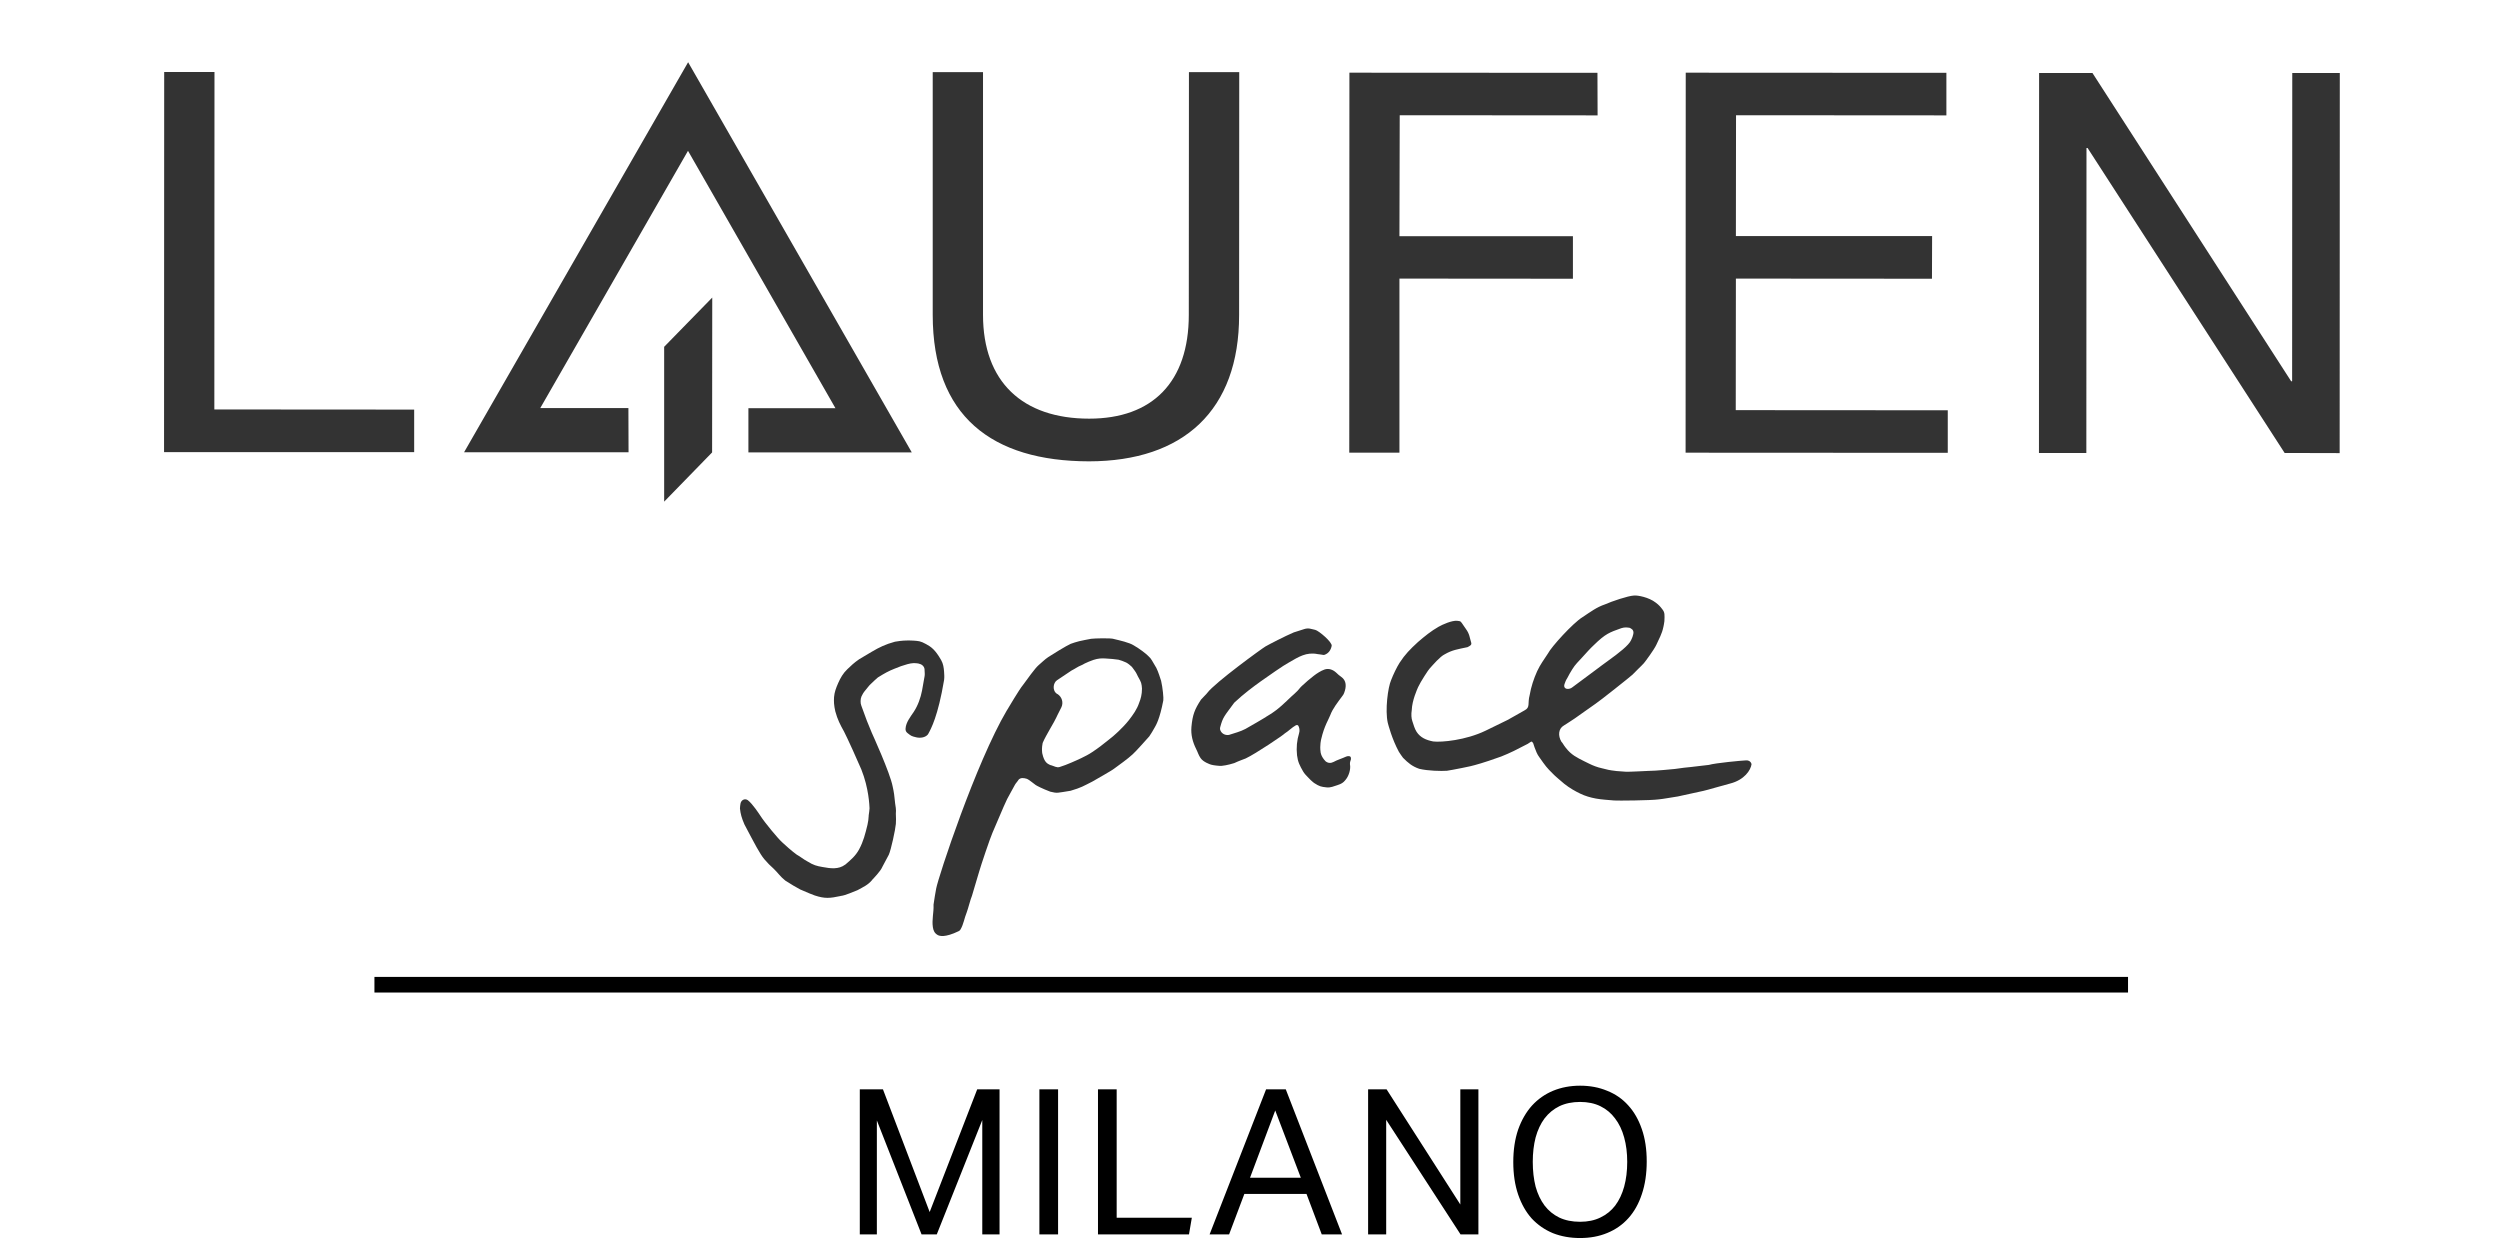
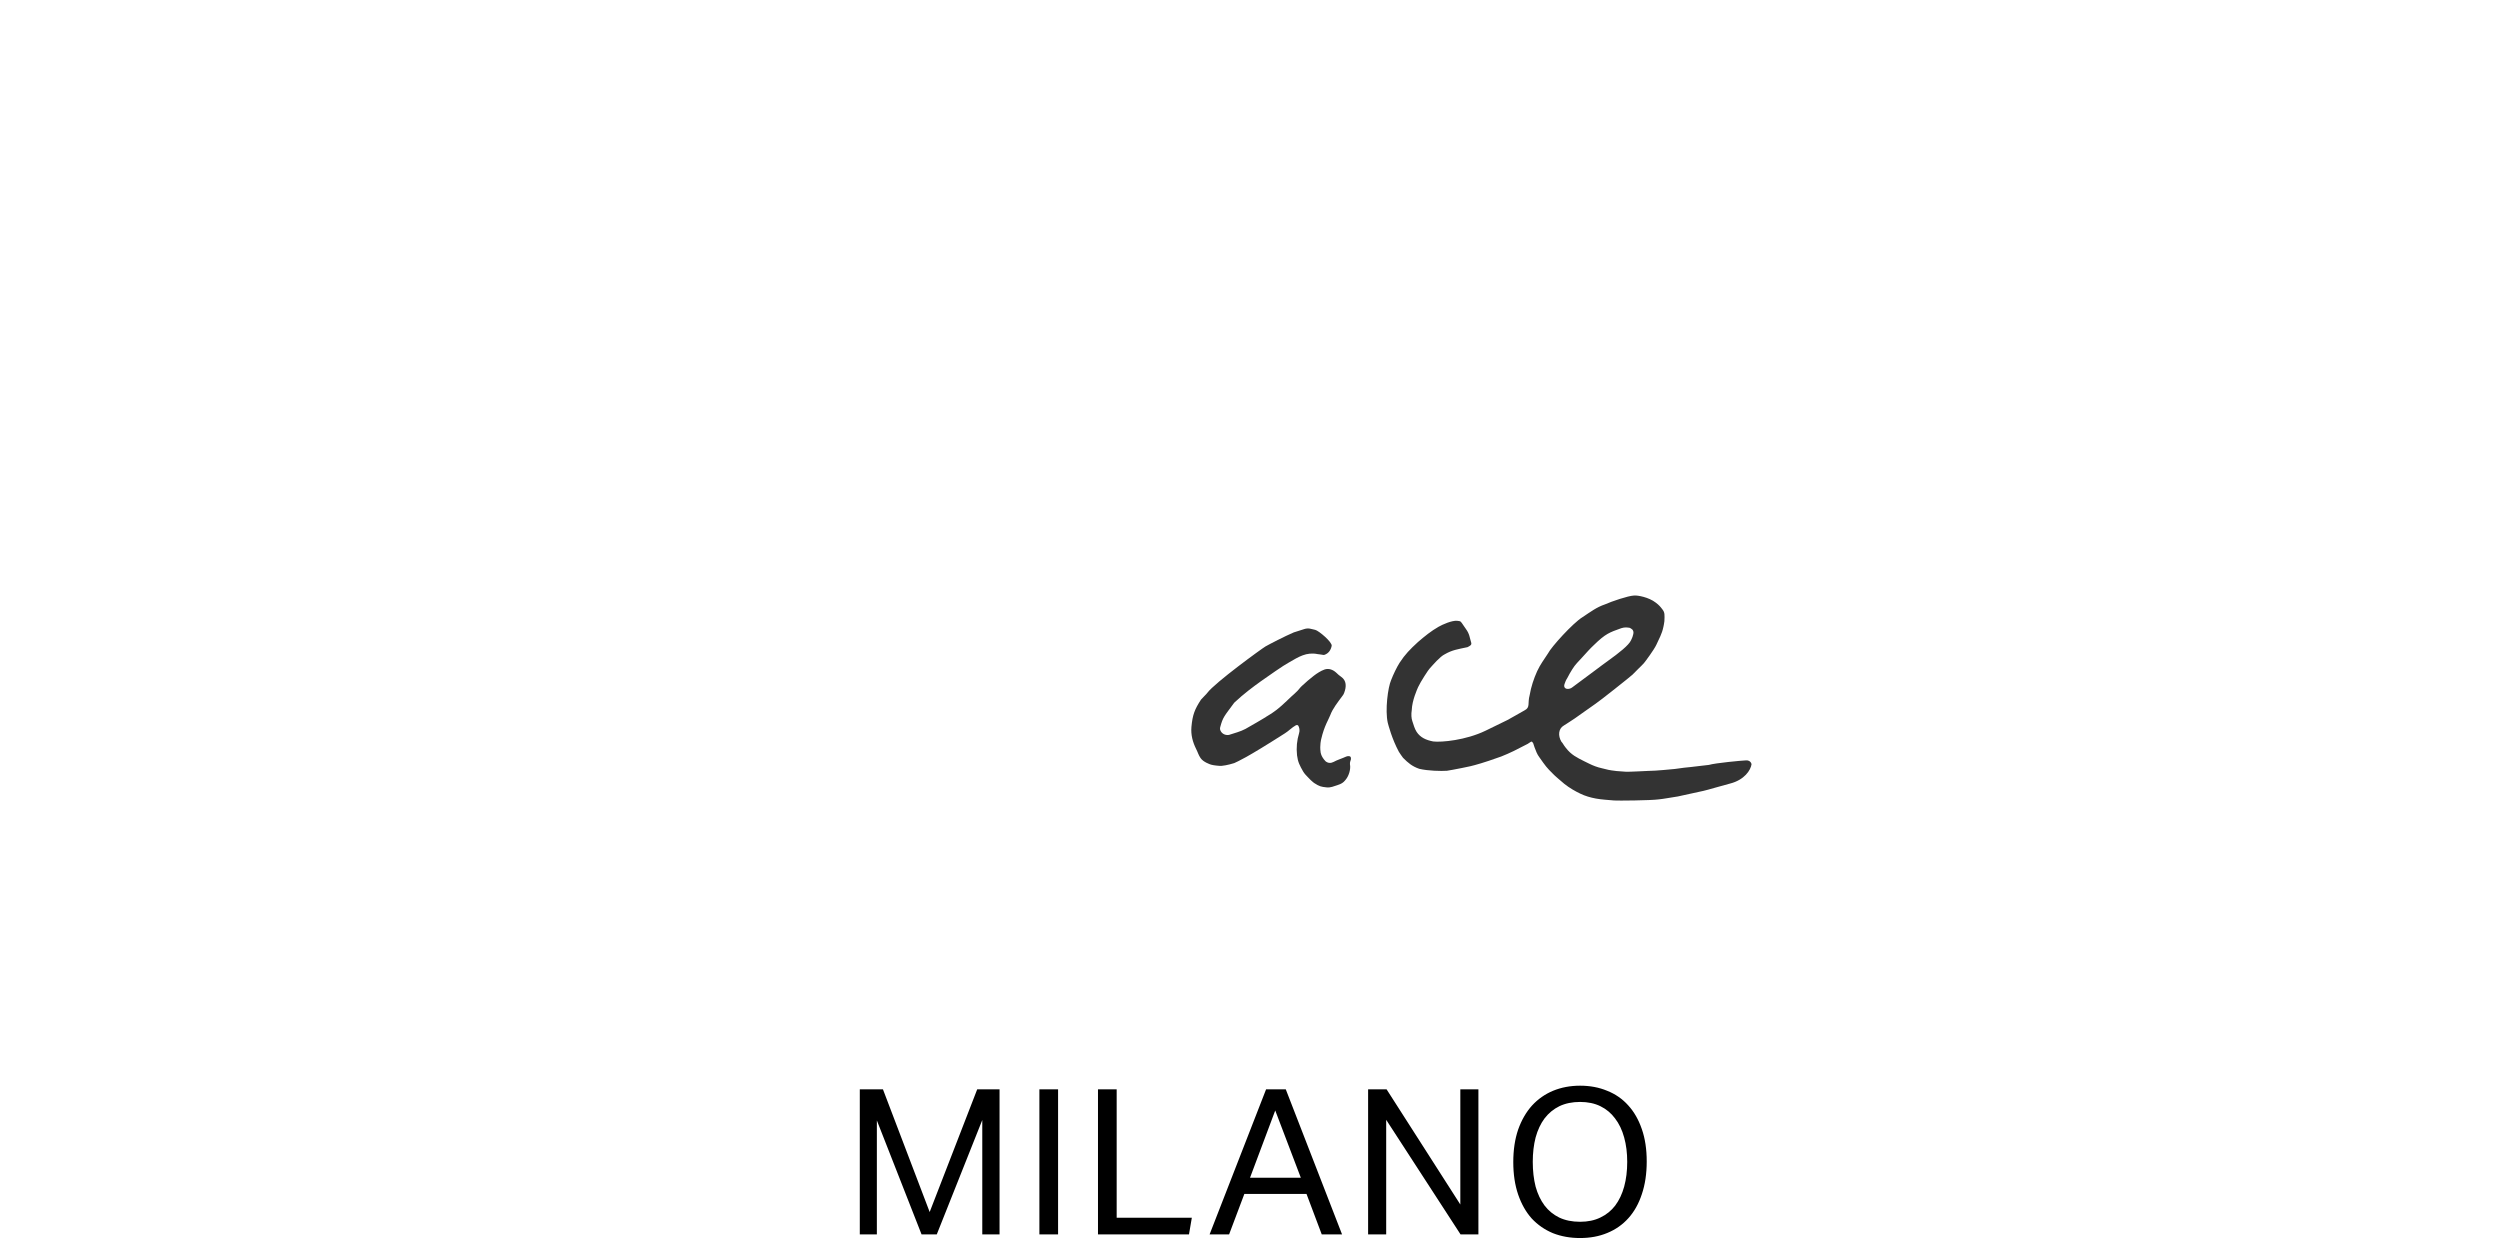
<svg xmlns="http://www.w3.org/2000/svg" width="160" height="80" viewBox="0 0 160 80" fill="none">
-   <rect width="160" height="80" fill="white" />
-   <path d="M23.964 63.022H136.194" stroke="black" />
  <path d="M55.027 69.718H56.509L59.499 77.57L62.541 69.718H63.971V79H62.866V71.681L59.954 79H58.979L56.119 71.707V79H55.027V69.718ZM66.521 69.718H67.717V79H66.521V69.718ZM70.271 69.718H71.467V77.934H76.277L76.095 79H70.271V69.718ZM81.029 69.718H82.29L85.891 79H84.591L83.617 76.413H79.638L78.663 79H77.415L81.029 69.718ZM83.252 75.373L81.615 71.07L80.002 75.373H83.252ZM87.559 69.718H88.742L93.461 77.089V69.718H94.618V79H93.474L88.716 71.668V79H87.559V69.718ZM101.126 79.234C100.494 79.234 99.913 79.13 99.385 78.922C98.865 78.705 98.414 78.393 98.032 77.986C97.66 77.57 97.37 77.059 97.162 76.452C96.954 75.845 96.85 75.152 96.85 74.372C96.85 73.592 96.954 72.899 97.162 72.292C97.378 71.685 97.673 71.174 98.046 70.758C98.427 70.342 98.877 70.026 99.397 69.809C99.926 69.592 100.502 69.484 101.126 69.484C101.759 69.484 102.335 69.592 102.855 69.809C103.384 70.017 103.835 70.329 104.207 70.745C104.58 71.152 104.87 71.659 105.078 72.266C105.286 72.864 105.39 73.553 105.39 74.333C105.39 75.113 105.286 75.811 105.078 76.426C104.879 77.033 104.593 77.544 104.22 77.96C103.848 78.376 103.397 78.692 102.868 78.909C102.348 79.126 101.768 79.234 101.126 79.234ZM101.126 78.194C101.62 78.194 102.054 78.103 102.426 77.921C102.808 77.739 103.124 77.483 103.375 77.154C103.627 76.816 103.817 76.413 103.947 75.945C104.077 75.468 104.142 74.94 104.142 74.359C104.142 73.787 104.077 73.267 103.947 72.799C103.817 72.322 103.622 71.915 103.362 71.577C103.111 71.239 102.799 70.979 102.426 70.797C102.054 70.615 101.62 70.524 101.126 70.524C100.624 70.524 100.182 70.615 99.8 70.797C99.428 70.979 99.112 71.239 98.852 71.577C98.6 71.915 98.409 72.322 98.279 72.799C98.158 73.267 98.097 73.787 98.097 74.359C98.097 74.94 98.158 75.468 98.279 75.945C98.409 76.413 98.6 76.816 98.852 77.154C99.103 77.483 99.415 77.739 99.787 77.921C100.169 78.103 100.615 78.194 101.126 78.194Z" fill="black" />
-   <path d="M42.506 22.196V32.106L45.575 28.955L45.584 19.044L42.506 22.196ZM10.499 28.937H26.507V26.214L13.718 26.205L13.727 4.607H10.508L10.499 28.937ZM47.898 28.955H58.355L44.04 3.982L29.7 28.946H40.227L40.218 26.115H34.578L44.032 9.652L53.468 26.124H47.898V28.955ZM79.303 20.151L79.311 4.616H76.092L76.083 20.151C76.083 24.446 73.76 26.794 69.707 26.794C65.441 26.794 62.913 24.437 62.913 20.151V4.616H59.694V20.151C59.694 26.624 63.472 29.517 69.698 29.526C75.728 29.517 79.311 26.276 79.303 20.151ZM89.582 7.375L102.246 7.384L102.237 4.661L86.362 4.652L86.353 28.972H89.564V17.83L100.667 17.839V15.116H89.564L89.582 7.375ZM124.657 26.258L111.088 26.249L111.097 17.83L123.646 17.839L123.655 15.107H111.097L111.106 7.375L124.569 7.384V4.661L107.887 4.652L107.878 28.972L124.657 28.981V26.258ZM149.747 4.67H146.705L146.696 24.401H146.634L133.916 4.67H130.502L130.493 28.99H133.526L133.535 9.473H133.606L146.217 28.99L149.738 28.999L149.747 4.67Z" fill="#333333" />
  <path d="M112.099 48.909C112.046 49.293 111.638 49.918 110.716 50.15C110.317 50.249 109.244 50.57 109.022 50.615C108.472 50.74 107.496 50.954 107.39 50.972C107.177 50.999 106.414 51.141 106.166 51.159C105.661 51.231 103.488 51.249 103.31 51.231C102.92 51.195 102.512 51.177 102.131 51.106C101.794 51.043 101.448 50.945 101.138 50.793C100.801 50.633 100.446 50.427 100.118 50.168C99.976 50.043 99.497 49.65 99.39 49.525C98.974 49.115 98.92 49.034 98.512 48.454C98.379 48.284 98.291 48.043 98.211 47.829C98.175 47.74 98.166 47.695 98.122 47.561C98.016 47.436 98.069 47.409 97.776 47.606C97.076 47.972 96.659 48.186 96.073 48.418C95.799 48.525 94.787 48.865 94.397 48.963C94.282 49.017 92.872 49.293 92.606 49.329C92.242 49.356 91.391 49.338 90.832 49.204C90.371 49.043 90.123 48.829 89.794 48.499C89.715 48.409 89.617 48.24 89.528 48.115C89.076 47.276 88.854 46.392 88.819 46.267C88.633 45.454 88.828 43.981 89.032 43.526C89.165 43.177 89.395 42.695 89.573 42.419C89.927 41.874 90.238 41.561 90.752 41.088C91.187 40.713 91.595 40.383 92.065 40.115C92.331 39.963 92.916 39.704 93.253 39.731C93.528 39.749 93.493 39.794 93.679 40.053C93.723 40.106 93.732 40.124 93.821 40.258C94.06 40.588 94.051 40.794 94.158 41.133C94.202 41.285 94.069 41.338 93.918 41.419C93.289 41.552 92.943 41.597 92.464 41.874C92.162 42.017 91.719 42.544 91.506 42.776C91.444 42.82 90.903 43.651 90.761 43.972C90.708 44.088 90.371 44.829 90.353 45.445C90.309 45.704 90.326 45.981 90.389 46.151C90.468 46.383 90.531 46.633 90.663 46.838C90.903 47.204 91.267 47.365 91.728 47.454C92.26 47.517 93.812 47.374 95.071 46.767C95.807 46.409 95.923 46.356 96.481 46.079C96.889 45.838 97.156 45.713 97.572 45.463C97.954 45.267 97.75 45.026 97.9 44.481C97.989 43.954 98.158 43.445 98.379 42.954C98.592 42.499 98.796 42.249 99.071 41.82C99.275 41.41 100.667 39.874 101.279 39.499C101.82 39.142 102.175 38.865 102.725 38.678C103.142 38.49 104.188 38.133 104.57 38.115C104.8 38.088 105.528 38.222 105.971 38.57C106.184 38.731 106.264 38.829 106.406 39.017C106.547 39.204 106.539 39.338 106.521 39.758C106.512 39.865 106.468 40.07 106.459 40.115C106.361 40.588 106.184 40.865 106.006 41.267C105.856 41.588 105.306 42.329 105.208 42.445C105.058 42.615 104.632 43.008 104.481 43.177C104.419 43.249 102.326 44.91 102.122 45.035C101.962 45.133 101.067 45.793 100.783 45.981C100.552 46.124 100.313 46.302 100.082 46.436C99.736 46.633 99.701 47.088 99.931 47.472C100.038 47.579 100.029 47.633 100.215 47.865C100.561 48.311 100.916 48.481 101.395 48.722C101.466 48.758 101.634 48.838 101.705 48.874C101.936 48.99 102.228 49.106 102.521 49.168C102.982 49.275 102.867 49.275 103.461 49.347C103.639 49.356 103.94 49.383 104.073 49.392C104.268 49.4 105.279 49.347 105.492 49.338C106.006 49.338 107.053 49.222 107.195 49.213C107.798 49.133 107.807 49.124 108.224 49.088C108.587 49.052 108.924 48.999 109.368 48.954C109.793 48.829 111.461 48.677 111.691 48.668C111.842 48.642 112.055 48.695 112.099 48.909ZM104.49 40.311C104.401 40.231 104.304 40.16 104.215 40.169C104.082 40.151 103.976 40.142 103.763 40.204C103.018 40.472 102.761 40.544 101.998 41.294C101.794 41.481 101.51 41.794 101.271 42.061C101.031 42.329 100.818 42.517 100.623 42.838C100.508 43.026 100.41 43.186 100.304 43.401C100.215 43.535 100.18 43.633 100.127 43.785C100.047 44.026 100.233 44.142 100.472 44.07C100.517 44.061 100.579 44.026 100.614 43.999C101.111 43.633 101.608 43.267 102.104 42.892C102.379 42.677 102.636 42.499 102.911 42.294C103.621 41.785 104.242 41.294 104.384 40.981C104.419 40.892 104.481 40.794 104.508 40.66C104.543 40.561 104.57 40.427 104.49 40.311Z" fill="#333333" />
-   <path d="M83.48 40.258C83.595 40.222 83.71 40.213 83.826 40.231C83.941 40.249 84.039 40.285 84.172 40.311C84.393 40.356 85.28 41.106 85.227 41.338C85.174 41.597 85.032 41.829 84.739 41.918C84.704 41.927 84.5 41.874 84.42 41.874C84.393 41.874 84.367 41.865 84.34 41.865C83.604 41.713 83.107 42.043 82.487 42.401C82.158 42.57 81.121 43.302 80.677 43.615C80.243 43.927 79.587 44.409 78.992 44.972C78.345 45.856 78.265 45.883 78.088 46.561C78.079 46.606 78.079 46.65 78.088 46.695C78.15 46.927 78.389 47.079 78.655 47.034C79.028 46.909 79.374 46.829 79.711 46.65C80.056 46.463 80.864 45.981 80.997 45.901C81.005 45.892 81.023 45.883 81.032 45.874C81.546 45.579 81.857 45.329 82.345 44.865C82.744 44.463 82.966 44.338 83.24 43.981C83.267 43.954 83.294 43.927 83.32 43.901C83.569 43.668 83.817 43.454 84.083 43.249C84.296 43.088 84.526 42.936 84.775 42.847C85.041 42.758 85.307 42.856 85.52 43.052C85.617 43.151 85.724 43.24 85.839 43.32C86.185 43.561 86.176 43.954 86.025 44.347C85.999 44.418 85.963 44.481 85.919 44.534C85.608 44.954 85.289 45.356 85.138 45.767C85.041 46.026 84.748 46.472 84.562 47.284C84.553 47.311 84.455 47.704 84.517 48.124C84.517 48.142 84.535 48.409 84.837 48.722C84.996 48.847 85.165 48.856 85.342 48.767C85.6 48.624 85.874 48.552 86.141 48.427C86.185 48.409 86.238 48.392 86.282 48.392C86.424 48.383 86.478 48.454 86.46 48.588C86.451 48.624 86.442 48.668 86.424 48.704C86.398 48.784 86.389 48.856 86.398 48.918C86.46 49.222 86.327 49.659 86.123 49.9C86.105 49.918 86.096 49.936 86.078 49.954C85.901 50.177 85.644 50.231 85.404 50.311C85.307 50.347 85.218 50.373 85.094 50.391C85.023 50.4 84.952 50.4 84.89 50.391C84.553 50.356 84.438 50.329 84.11 50.115C84.083 50.097 84.065 50.079 84.039 50.061C83.923 49.963 83.852 49.9 83.746 49.784C83.622 49.659 83.489 49.525 83.4 49.374C83.187 48.999 83.063 48.775 83.01 48.338C82.957 47.847 83.001 47.383 83.143 46.918C83.169 46.838 83.178 46.74 83.161 46.65C83.125 46.472 83.081 46.347 82.921 46.427C82.691 46.552 82.451 46.802 82.229 46.936C82.176 47.017 80.367 48.24 79.719 48.543C79.684 48.561 79.267 48.704 78.992 48.838C78.975 48.847 78.504 48.99 78.176 49.016C78.043 49.025 77.635 48.981 77.502 48.936C77.422 48.909 77.015 48.775 76.837 48.517C76.704 48.329 76.66 48.142 76.553 47.936C76.332 47.49 76.207 47.034 76.252 46.517C76.323 45.749 76.456 45.401 76.864 44.776C76.899 44.722 77.245 44.392 77.272 44.338C77.751 43.695 80.731 41.526 80.988 41.374C81.218 41.24 82.256 40.704 82.806 40.472C82.832 40.463 82.859 40.454 82.894 40.445C83.054 40.392 83.302 40.311 83.48 40.258Z" fill="#333333" />
-   <path d="M47.535 51.204C47.632 51.133 47.765 51.141 47.863 51.213C48.173 51.454 48.59 52.097 48.661 52.204C48.945 52.65 49.814 53.695 50.053 53.9C50.062 53.909 50.062 53.909 50.071 53.918C50.187 54.034 50.71 54.498 50.976 54.686C50.985 54.695 50.994 54.695 51.002 54.704C51.189 54.802 51.437 55.007 51.676 55.132C51.685 55.132 51.685 55.141 51.694 55.141C52.049 55.364 52.271 55.427 52.643 55.489C53.166 55.588 53.672 55.65 54.089 55.338C54.098 55.338 54.098 55.329 54.106 55.329C54.461 55.025 54.754 54.775 54.976 54.373C55.26 53.847 55.375 53.373 55.517 52.793C55.561 52.615 55.588 52.391 55.596 52.222C55.596 52.213 55.596 52.195 55.596 52.186C55.614 52.106 55.65 51.775 55.65 51.731C55.641 51.543 55.605 50.445 55.127 49.249C54.949 48.82 54.204 47.168 54.018 46.82C53.77 46.374 53.601 46.052 53.459 45.526C53.37 45.133 53.362 44.901 53.379 44.615C53.406 44.293 53.504 44.035 53.645 43.713C53.787 43.392 53.956 43.088 54.231 42.829C54.488 42.588 54.621 42.445 54.993 42.186C55.002 42.186 55.002 42.177 55.011 42.177L55.792 41.713C56.288 41.419 56.687 41.231 57.246 41.079C57.255 41.079 57.264 41.07 57.273 41.07C57.565 41.026 57.663 41.008 57.84 40.999C58.115 40.99 58.195 40.981 58.452 40.999C58.789 41.026 58.896 41.017 59.268 41.222C59.596 41.401 59.853 41.579 60.235 42.249C60.368 42.481 60.403 42.74 60.421 42.99C60.43 43.16 60.448 43.32 60.421 43.526C60.031 45.838 59.587 46.642 59.41 46.963C59.401 46.981 59.392 46.999 59.375 47.017C59.197 47.213 58.878 47.249 58.63 47.186C58.328 47.115 58.31 47.097 58.071 46.909C57.973 46.829 57.947 46.731 57.956 46.624C57.982 46.231 58.257 45.892 58.479 45.561C58.745 45.159 58.922 44.659 59.011 44.195C59.073 43.883 59.108 43.606 59.171 43.293C59.197 43.151 59.179 43.079 59.171 42.856C59.171 42.847 59.171 42.829 59.171 42.82C59.135 42.624 58.993 42.508 58.772 42.463C58.55 42.427 58.364 42.427 58.071 42.508C57.69 42.615 57.645 42.642 57.237 42.802C56.874 42.945 56.616 43.088 56.2 43.347C56.191 43.356 56.182 43.365 56.164 43.374C55.969 43.535 55.925 43.597 55.712 43.793C55.641 43.847 55.464 44.088 55.392 44.168C55.242 44.347 55.206 44.427 55.135 44.57C55.064 44.731 55.056 45.008 55.127 45.168C55.286 45.57 55.428 46.034 55.605 46.436C55.667 46.588 55.73 46.74 55.792 46.892C55.818 46.954 56.971 49.472 57.131 50.338C57.219 50.74 57.237 50.9 57.282 51.356C57.282 51.365 57.282 51.373 57.282 51.373C57.317 51.57 57.361 51.847 57.335 52.052C57.335 52.061 57.335 52.079 57.335 52.088C57.344 52.382 57.352 52.507 57.335 52.731C57.308 53.079 57.024 54.4 56.883 54.704C56.794 54.882 56.581 55.284 56.474 55.472C56.466 55.481 56.466 55.498 56.457 55.507C56.359 55.748 55.88 56.248 55.818 56.311C55.809 56.32 55.809 56.32 55.809 56.329C55.543 56.641 55.268 56.757 54.896 56.963C54.887 56.972 54.869 56.972 54.86 56.98C54.621 57.07 54.089 57.311 53.823 57.338C53.814 57.338 53.796 57.338 53.787 57.347C53.113 57.489 52.803 57.525 52.147 57.311C51.978 57.257 51.676 57.123 51.26 56.945C51.251 56.945 51.242 56.936 51.233 56.936C50.976 56.802 50.568 56.561 50.284 56.373C50.275 56.373 50.275 56.364 50.266 56.364C49.938 56.105 49.761 55.829 49.513 55.597C49.3 55.409 49.113 55.222 48.91 54.981C48.617 54.623 48.324 54.052 47.65 52.775C47.65 52.766 47.641 52.757 47.641 52.757C47.464 52.347 47.393 52.088 47.357 51.74C47.375 51.508 47.375 51.311 47.535 51.204Z" fill="#333333" />
-   <path d="M59.747 57.927C59.747 57.918 59.747 57.909 59.747 57.891C59.774 57.668 59.889 56.998 59.916 56.864C60.048 56.141 62.452 48.829 64.439 45.463C64.439 45.454 64.447 45.454 64.447 45.454C64.563 45.276 65.192 44.177 65.485 43.82C65.725 43.49 66.257 42.749 66.461 42.579C66.682 42.392 66.851 42.213 67.09 42.052C67.277 41.927 68.27 41.311 68.527 41.204C68.704 41.133 68.891 41.088 69.077 41.035C69.21 41.008 69.644 40.91 69.831 40.883C70.017 40.856 71.135 40.82 71.312 40.901C71.321 40.901 71.33 40.91 71.347 40.91C71.631 40.981 72.27 41.115 72.571 41.311C72.802 41.445 72.899 41.517 73.112 41.669C73.316 41.829 73.369 41.856 73.627 42.124C73.635 42.133 73.644 42.142 73.644 42.151C73.76 42.302 73.786 42.392 73.981 42.704C73.99 42.713 73.99 42.722 73.999 42.731C74.141 43.017 74.247 43.383 74.301 43.543C74.301 43.552 74.301 43.552 74.309 43.561C74.416 44.026 74.478 44.695 74.451 44.829C74.221 46.034 73.981 46.409 73.919 46.526C73.848 46.659 73.609 47.061 73.556 47.124C73.467 47.222 72.713 48.079 72.491 48.275C72.199 48.552 71.569 48.999 71.303 49.195C71.25 49.258 70.274 49.811 69.919 50.016C69.316 50.32 69.219 50.4 68.527 50.606C68.518 50.606 68.501 50.615 68.483 50.615C67.667 50.74 67.684 50.784 67.223 50.668C67.215 50.668 67.206 50.659 67.197 50.659C66.7 50.472 66.345 50.284 66.283 50.24C66.159 50.159 65.849 49.883 65.698 49.838C65.538 49.793 65.317 49.749 65.183 49.909C65.148 49.981 64.971 50.177 64.953 50.231C64.687 50.731 64.651 50.766 64.456 51.141C64.279 51.481 63.543 53.266 63.516 53.302C63.374 53.615 62.771 55.409 62.674 55.757C62.612 55.927 62.23 57.284 62.204 57.338C62.133 57.472 61.946 58.204 61.867 58.4C61.716 58.766 61.672 59.141 61.476 59.48C61.45 59.534 61.405 59.57 61.352 59.596C60.465 60.025 60.128 59.9 60.022 59.846C59.809 59.73 59.738 59.561 59.703 59.338C59.632 58.855 59.765 58.4 59.747 57.927ZM73.086 44.088C73.086 44.079 73.086 44.07 73.086 44.061C73.077 43.936 73.068 43.82 73.032 43.704C72.961 43.499 72.846 43.356 72.749 43.133C72.686 42.999 72.589 42.883 72.474 42.722C72.456 42.704 72.447 42.686 72.429 42.668C72.323 42.57 72.208 42.472 72.075 42.401C71.968 42.347 71.658 42.231 71.587 42.222C71.276 42.186 71.152 42.16 70.744 42.142C70.496 42.124 70.265 42.142 69.99 42.231C69.875 42.267 69.494 42.418 69.423 42.463C69.192 42.606 69.13 42.588 68.9 42.731C68.838 42.767 68.633 42.892 68.571 42.918C68.518 42.945 68.438 43.017 68.385 43.043C68.137 43.204 67.897 43.374 67.649 43.535C67.401 43.695 67.321 44.213 67.667 44.418C67.667 44.418 67.667 44.418 67.676 44.418C67.968 44.597 68.075 44.972 67.924 45.276C67.844 45.436 67.764 45.606 67.676 45.767C67.658 45.811 67.622 45.874 67.605 45.918C67.507 46.159 66.948 47.043 66.744 47.517C66.736 47.534 66.736 47.552 66.727 47.57C66.674 47.838 66.682 48.025 66.7 48.186C66.7 48.204 66.7 48.213 66.709 48.231C66.833 48.793 67.037 48.874 67.197 48.954C67.215 48.963 67.232 48.972 67.259 48.972C67.454 49.025 67.631 49.15 67.818 49.088C68.066 49.008 68.314 48.918 68.554 48.811C68.766 48.713 68.979 48.633 69.192 48.525C69.432 48.409 69.68 48.284 69.902 48.133C70.257 47.9 70.594 47.642 70.922 47.374C71.143 47.204 71.356 47.026 71.56 46.829C71.8 46.597 72.039 46.356 72.243 46.097C72.518 45.74 72.766 45.401 72.908 44.972C73.006 44.731 73.086 44.445 73.086 44.088Z" fill="#333333" />
+   <path d="M83.48 40.258C83.595 40.222 83.71 40.213 83.826 40.231C83.941 40.249 84.039 40.285 84.172 40.311C84.393 40.356 85.28 41.106 85.227 41.338C85.174 41.597 85.032 41.829 84.739 41.918C84.704 41.927 84.5 41.874 84.42 41.874C84.393 41.874 84.367 41.865 84.34 41.865C83.604 41.713 83.107 42.043 82.487 42.401C82.158 42.57 81.121 43.302 80.677 43.615C80.243 43.927 79.587 44.409 78.992 44.972C78.345 45.856 78.265 45.883 78.088 46.561C78.079 46.606 78.079 46.65 78.088 46.695C78.15 46.927 78.389 47.079 78.655 47.034C79.028 46.909 79.374 46.829 79.711 46.65C80.056 46.463 80.864 45.981 80.997 45.901C81.005 45.892 81.023 45.883 81.032 45.874C81.546 45.579 81.857 45.329 82.345 44.865C82.744 44.463 82.966 44.338 83.24 43.981C83.267 43.954 83.294 43.927 83.32 43.901C83.569 43.668 83.817 43.454 84.083 43.249C84.296 43.088 84.526 42.936 84.775 42.847C85.041 42.758 85.307 42.856 85.52 43.052C85.617 43.151 85.724 43.24 85.839 43.32C86.185 43.561 86.176 43.954 86.025 44.347C85.999 44.418 85.963 44.481 85.919 44.534C85.608 44.954 85.289 45.356 85.138 45.767C85.041 46.026 84.748 46.472 84.562 47.284C84.553 47.311 84.455 47.704 84.517 48.124C84.517 48.142 84.535 48.409 84.837 48.722C84.996 48.847 85.165 48.856 85.342 48.767C85.6 48.624 85.874 48.552 86.141 48.427C86.185 48.409 86.238 48.392 86.282 48.392C86.424 48.383 86.478 48.454 86.46 48.588C86.451 48.624 86.442 48.668 86.424 48.704C86.398 48.784 86.389 48.856 86.398 48.918C86.46 49.222 86.327 49.659 86.123 49.9C86.105 49.918 86.096 49.936 86.078 49.954C85.901 50.177 85.644 50.231 85.404 50.311C85.307 50.347 85.218 50.373 85.094 50.391C85.023 50.4 84.952 50.4 84.89 50.391C84.553 50.356 84.438 50.329 84.11 50.115C84.083 50.097 84.065 50.079 84.039 50.061C83.923 49.963 83.852 49.9 83.746 49.784C83.622 49.659 83.489 49.525 83.4 49.374C83.187 48.999 83.063 48.775 83.01 48.338C82.957 47.847 83.001 47.383 83.143 46.918C83.169 46.838 83.178 46.74 83.161 46.65C83.125 46.472 83.081 46.347 82.921 46.427C82.691 46.552 82.451 46.802 82.229 46.936C79.684 48.561 79.267 48.704 78.992 48.838C78.975 48.847 78.504 48.99 78.176 49.016C78.043 49.025 77.635 48.981 77.502 48.936C77.422 48.909 77.015 48.775 76.837 48.517C76.704 48.329 76.66 48.142 76.553 47.936C76.332 47.49 76.207 47.034 76.252 46.517C76.323 45.749 76.456 45.401 76.864 44.776C76.899 44.722 77.245 44.392 77.272 44.338C77.751 43.695 80.731 41.526 80.988 41.374C81.218 41.24 82.256 40.704 82.806 40.472C82.832 40.463 82.859 40.454 82.894 40.445C83.054 40.392 83.302 40.311 83.48 40.258Z" fill="#333333" />
</svg>